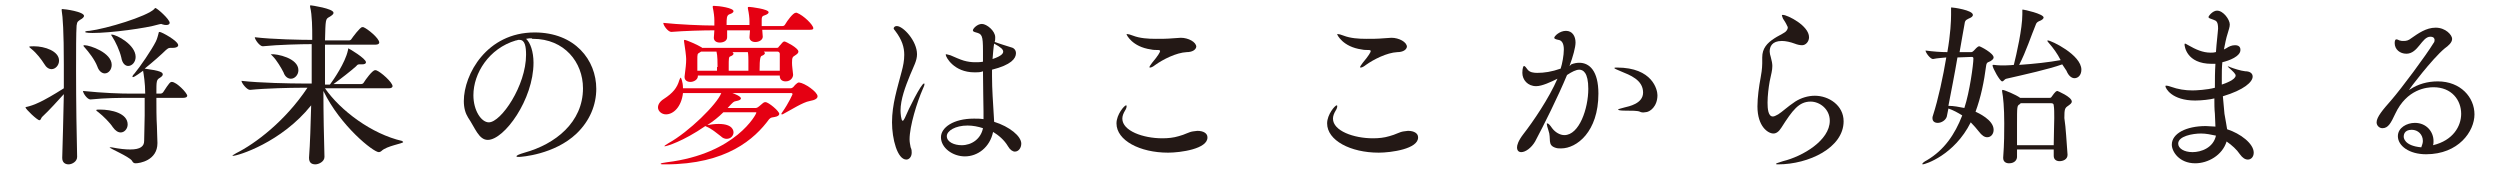
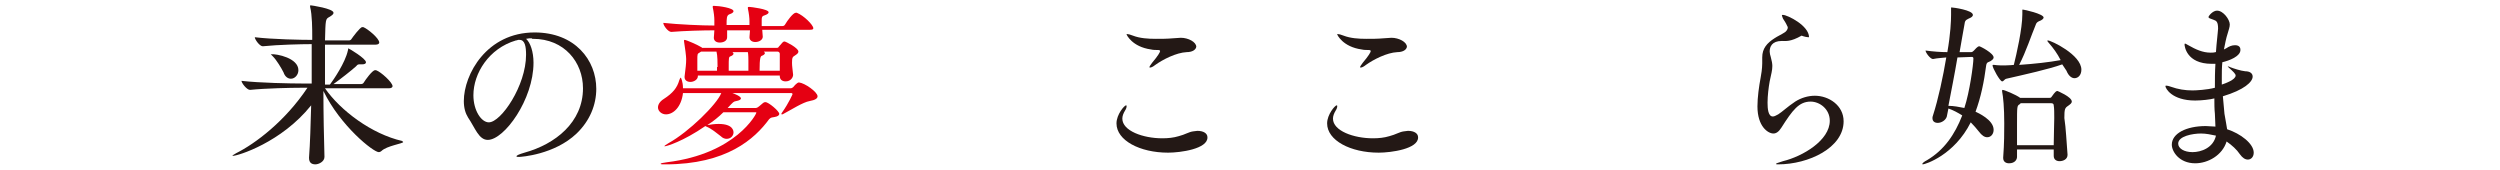
<svg xmlns="http://www.w3.org/2000/svg" version="1.1" id="レイヤー_1" x="0px" y="0px" viewBox="0 0 470 32" style="enable-background:new 0 0 470 32;" xml:space="preserve">
  <style type="text/css">
	.st0{fill:#231815;}
	.st1{fill:#E50012;}
</style>
  <title>support</title>
  <g>
-     <path class="st0" d="M15.8,3c0,0.2-0.3,0.5-0.7,0.7C14.7,4,14.5,4,14.4,4.8c-0.1,1.4-0.1,4.7-0.1,8.6c0,5.6,0.1,12.4,0.2,16.1v0   c0,0.9-1,1.4-1.6,1.4c-0.6,0-1.2-0.3-1.2-1.2v-0.1c0.1-2.9,0.2-7.5,0.3-11.9C10.8,19,9.4,20.6,7.9,22c-0.2,0.2-0.2,0.6-0.5,0.6   c-0.4,0-2.6-2.1-2.6-2.4c0-0.1,0.1-0.1,0.2-0.1c1.3-0.3,2.9-0.9,7-3.5c0-1.6,0-3.1,0-4.5c0-6.1-0.2-9-0.4-10.1c0-0.1,0-0.2,0-0.2   c0-0.1,0-0.1,0.1-0.1C12.2,1.7,15.8,2.2,15.8,3z M11.1,11.4c0,0.9-0.7,1.6-1.4,1.6c-0.5,0-1-0.3-1.4-1c-0.5-0.8-1.4-2-2.4-2.8   C5.7,9,5.5,8.9,5.5,8.8c0-0.1,0.5-0.1,0.9-0.1C8.4,8.7,11.1,9.6,11.1,11.4z M35.2,18c0,0.2-0.2,0.4-0.8,0.4h-5c0,1.7,0,3.8,0.1,5.3   c0,0.8,0.1,2.6,0.1,3.2c0,3.3-3.4,3.8-4.1,3.8c-0.3,0-0.5-0.1-0.7-0.5c-0.6-0.8-4.2-2.3-4.2-2.5c0,0,0,0,0.1,0c0.1,0,0.2,0,0.3,0   c1.5,0.3,2.6,0.4,3.5,0.4c1.9,0,2.6-0.6,2.6-1.6c0-1.5,0.1-3.2,0.1-4.8c0-1.2,0-2.3,0-3.3h-2.9c-1.7,0-4.3,0-7.3,0.3h0   c-0.6,0-1.4-1.2-1.4-1.6c3.9,0.4,7.1,0.5,8.9,0.5h2.8c0-2-0.3-3.7-0.4-4.3c-0.3,0.2-1.6,1.2-1.9,1.2c0,0-0.1,0-0.1-0.1   c0-0.1,0.1-0.3,0.4-0.6c1-1.2,3.2-4.4,4-6c0.3-0.6,0.4-1.2,0.5-1.5c0-0.2,0.1-0.3,0.2-0.3c0.4,0,3.5,1.7,3.5,2.5   c0,0.3-0.4,0.5-1,0.5H32c-0.4,0-0.5,0.2-0.8,0.4c-0.8,0.8-2.5,2.3-4,3.5c3,0.4,3.4,0.7,3.4,1.1c0,0.2-0.2,0.4-0.5,0.6   c-0.7,0.4-0.7,0.6-0.7,3h0.8c0.1,0,0.4-0.1,0.5-0.3c1.1-1.7,1.3-1.9,1.6-1.9C33.2,15.4,35.2,17.5,35.2,18z M21,12.2   c0,0.9-0.6,1.6-1.3,1.6c-0.5,0-1.1-0.4-1.4-1.3c-0.5-1.3-1.6-2.7-2.4-3.6c-0.1-0.1-0.2-0.2-0.2-0.3s0-0.1,0.2-0.1   C16.9,8.5,21,9.9,21,12.2z M31.9,4.3c0,0.2-0.2,0.4-0.6,0.4c-0.2,0-0.4,0-0.7-0.1c-0.1,0-0.2-0.1-0.3-0.1c-0.2,0-0.4,0.1-0.5,0.1   c-2.3,0.7-9,1.6-12.4,1.6c-0.1,0-1.4,0-1.4-0.2c0-0.1,0.3-0.2,0.8-0.2C20,5.4,27.6,3.1,29,1.7c0.1-0.1,0.1-0.2,0.2-0.2   C29.5,1.5,31.9,3.6,31.9,4.3z M24,23.4c0,0.8-0.6,1.5-1.3,1.5c-0.5,0-1-0.3-1.5-1c-0.5-0.8-1.8-2.1-2.7-2.8   c-0.3-0.2-0.4-0.3-0.4-0.4c0-0.1,0.3-0.1,0.7-0.1C21,20.6,24,21.3,24,23.4z M25.5,10.7c0,1-0.7,1.7-1.4,1.7c-0.5,0-1.1-0.4-1.3-1.6   c-0.3-1.3-1.1-3-1.7-3.9c-0.1-0.2-0.2-0.3-0.2-0.3c0-0.1,0-0.1,0.1-0.1C21.9,6.5,25.5,8.4,25.5,10.7z" />
    <path class="st0" d="M75.8,26.7c0,0.3-3.1,0.7-4.1,1.7c-0.1,0.1-0.3,0.2-0.5,0.2c-1,0-7.2-4.9-10.4-11.5c0,4.3,0.1,8.8,0.2,12.4v0   c0,0.9-1.1,1.4-1.7,1.4c-0.7,0-1.2-0.3-1.2-1.2v-0.1c0.2-2.6,0.3-6.2,0.4-9.8c-5.6,7-13.8,9.5-14.7,9.5c-0.1,0-0.1,0-0.1,0   c0-0.1,0.2-0.2,0.7-0.5c3.6-1.8,9.2-6,13.4-12.3h-1.3c-1.8,0-6.6,0.1-9.5,0.4h0c-0.6,0-1.6-1.3-1.6-1.7c3.4,0.4,9.4,0.5,11.3,0.5   h1.9c0-2.8,0-5.4,0-7.4h-0.1c-1.8,0-6.2,0.1-9.1,0.4h0c-0.6,0-1.5-1.3-1.5-1.7c3.3,0.4,8.8,0.5,10.8,0.5c0-0.3,0-0.5,0-0.7   c0-1.2,0-4-0.4-5.5c0-0.1,0-0.2,0-0.2s0-0.1,0.1-0.1c0.1,0,4.3,0.6,4.3,1.4c0,0.3-0.3,0.5-0.8,0.8c-0.7,0.4-0.7,0.4-0.8,4.4h4.5   c0.2,0,0.4-0.1,0.5-0.3c0.2-0.3,1.6-2.2,2-2.2c0.1,0,0.1,0,0.2,0c0.8,0.3,3,2.1,3,2.9c0,0.2-0.2,0.4-0.7,0.4h-9.5c0,1,0,2.2,0,3.5   c0,1.2,0,2.6,0,4H62l0.1-0.1c0.6-0.8,2.8-4,3.3-6.3c0.1-0.3,0-0.4,0.1-0.4c0.1,0,3.3,1.9,3.3,2.6c0,0.3-0.3,0.4-0.8,0.4h-0.3   c-0.1,0-0.2,0-0.2,0c-0.3,0-0.4,0.2-0.6,0.4c-0.9,0.8-2.8,2.3-4.2,3.3h5.2c0.2,0,0.4-0.1,0.5-0.3c0.3-0.5,1.6-2.3,2.1-2.3   c0.1,0,0.1,0,0.2,0c0.9,0.3,3.1,2.3,3.1,3c0,0.2-0.2,0.4-0.7,0.4H61.1c2.9,4.2,8.8,8.6,14.5,9.9C75.7,26.6,75.8,26.7,75.8,26.7z    M56.1,13.2c0,0.9-0.7,1.6-1.4,1.6c-0.5,0-1.1-0.3-1.4-1.2c-0.4-0.8-1.3-2.3-2-3c-0.2-0.2-0.4-0.4-0.4-0.4c0,0,0.1,0,0.1,0   C52,10.1,56.1,10.9,56.1,13.2z" />
    <path class="st0" d="M100,7.2c-0.4,0-0.7,0-1.1,0.1c0.8,0.7,1.4,2.4,1.4,4.5c0,6.9-5.5,14.5-8.6,14.5c-1.7,0-2.4-2.3-3.7-4.2   c-0.5-0.8-0.8-1.8-0.8-3.1c0-5,4.3-12.9,13.3-12.9c7.6,0,11.6,5.2,11.6,10.6c0,3-1.2,6-3.7,8.4c-4.2,4-10.5,4.4-10.8,4.4   c-0.3,0-0.5,0-0.5-0.1c0-0.2,0.5-0.4,1.5-0.7c5.8-1.6,11-5.7,11-12.1c0-4.9-3.5-9.3-9.4-9.3H100z M97,7.6c-5.1,1.5-8,6.2-8,10.3   c0,2.9,1.5,5.1,2.9,5.1c2.3,0,7-6.9,7-12.7c0-1.5-0.2-2.8-1.2-2.8c-0.1,0-0.2,0-0.3,0c-0.1,0-0.2,0.1-0.3,0.1L97,7.6z" />
    <path class="st1" d="M153.7,18.1c0,0.4-0.4,0.7-1.5,0.9c-1.2,0.2-3.4,1.6-4.9,2.4c-0.1,0.1-0.2,0.1-0.3,0.1c-0.1,0-0.1,0-0.1-0.1   c0,0,0-0.1,0.1-0.2c1.4-2,2-3.5,2-3.5c0-0.1-0.1-0.2-0.2-0.2h-11.1c0.3,0.1,1.6,0.6,1.6,1c0,0.2-0.3,0.4-0.9,0.5   c-0.5,0.1-0.5,0.1-1.6,1.3h5.3c0.2,0,0.5-0.2,0.6-0.3c0.8-0.7,0.9-0.8,1.2-0.8c0.6,0,2.6,1.7,2.6,2.2c0,0.3-0.3,0.5-0.9,0.6   c-0.4,0.1-0.6,0-1,0.4c-2.7,3.7-8,8.5-19.5,8.5c-0.6,0-0.9,0-0.9-0.1c0-0.1,0.4-0.2,1.2-0.3c13-1.6,16.8-9.1,16.8-9.3   c0-0.1-0.1-0.1-0.3-0.1H136c-0.9,0.9-1.9,1.7-3,2.4h0.1c0.5-0.1,1.3-0.2,2-0.2c2.7,0,2.8,1.3,2.8,1.6c0,0.6-0.5,1.2-1.3,1.2   c-0.3,0-0.7-0.1-1.1-0.5c-0.8-0.6-1.7-1.4-2.7-1.8l-0.2-0.1c-4.2,2.9-7.3,3.8-7.6,3.8c0,0-0.1,0-0.1,0c0-0.1,0.3-0.3,0.8-0.6   c3.8-2.1,9.1-7.3,9.9-9.4h-7.2c-0.3,2.6-1.8,4-3.2,4c-0.8,0-1.5-0.6-1.5-1.3c0-0.5,0.3-1.1,1.1-1.6c1.7-1.1,2.5-2.1,2.9-3.5   c0.1-0.3,0.2-0.5,0.3-0.5c0,0,0.4,0.7,0.4,2h20.2c0.2,0,0.4-0.1,0.5-0.2c0,0,0.7-0.9,1.1-0.9C151.3,15.6,153.7,17.3,153.7,18.1z    M152.9,5.3c0,0.2-0.1,0.3-0.7,0.3h-8.9l0.1,1.3v0c0,0.6-0.7,1-1.4,1c-0.6,0-1.1-0.3-1.1-0.9V7c0-0.4,0.1-0.9,0.1-1.3h-4.3   c0,0.5,0,1,0,1.3v0c0,0.7-0.7,1-1.4,1c-0.6,0-1.1-0.3-1.1-0.9V7.1c0-0.4,0.1-0.9,0.1-1.4c-2.1,0-5.7,0.1-8.1,0.3h0   c-0.6,0-1.5-1.2-1.5-1.7c2.8,0.3,7.2,0.5,9.6,0.5c0-0.4,0-0.8,0-1c0-0.6-0.1-1.5-0.3-2.4c0-0.1,0-0.1,0-0.2c0-0.1,0.1-0.1,0.2-0.1   c1,0,3.7,0.4,3.7,1c0,0.2-0.2,0.4-0.8,0.6c-0.5,0.2-0.5,0.8-0.5,2h4.3V4c0-0.6-0.1-1.5-0.3-2.4c0-0.1,0-0.1,0-0.2   c0-0.1,0.1-0.1,0.3-0.1c0.2,0,3.6,0.4,3.6,1c0,0.2-0.2,0.4-0.8,0.6c-0.4,0.1-0.5,0.3-0.5,0.8v1.2h3.9c0.2,0,0.4-0.1,0.5-0.3   c0.4-0.7,1.5-2.2,2-2.2c0.1,0,0.2,0,0.2,0C151.1,2.9,152.9,4.7,152.9,5.3z M150.1,9.7c0,0.3-0.3,0.5-0.6,0.7   c-0.5,0.3-0.6,0.4-0.6,1.4c0,0.7,0.1,1.1,0.2,2.2v0.1c0,0.4-0.4,1.2-1.4,1.2c-0.6,0-1.1-0.3-1.1-1v0l0-0.1h-15.4v0.1   c0,0.7-0.8,1.1-1.4,1.1c-0.6,0-1.1-0.3-1.1-0.9v-0.1c0.2-1.7,0.3-2.3,0.3-3.3c0-0.5-0.2-2.1-0.4-3.3c0-0.1,0-0.2,0-0.2   c0,0,0-0.1,0.1-0.1c0.3,0,2.4,0.9,3.2,1.4l0.1,0.1h14c0.2,0,0.3,0,0.4-0.2c0.2-0.2,0.5-0.6,0.7-0.8c0.1-0.1,0.2-0.2,0.4-0.2   C147.7,7.8,150.1,9,150.1,9.7z M134.9,12.6c0-0.7,0-2.2-0.2-2.9h-2.9l-0.3,0.2c-0.4,0.2-0.4,0.3-0.4,1.4c0,0.6,0,1.2,0,2h3.7V12.6z    M140.7,11.4c0-1.2-0.1-1.6-0.1-1.6h-2.9c0.1,0.1,0.2,0.2,0.2,0.3c0,0.2-0.3,0.4-0.6,0.5c-0.3,0.1-0.3,0.4-0.3,2v0.7h3.7V11.4z    M146.6,11.6c0-0.4,0-0.9,0-1.5c0-0.2-0.2-0.4-0.4-0.4h-2.6c0.1,0.1,0.2,0.2,0.2,0.3c0,0.2-0.3,0.4-0.6,0.5   c-0.2,0.1-0.4,0.3-0.4,2.8h3.8C146.6,12.7,146.6,12.2,146.6,11.6z" />
-     <path class="st0" d="M168.6,4.9c1.2,0,3.8,2.8,3.8,5.3c0,1.2-0.6,2.2-1.3,3.9c-0.9,2.2-1.8,4.6-1.8,6.7c0,0.4,0.1,1.9,0.4,1.9   c0.1,0,0.2-0.1,0.4-0.5c0.7-1.7,3.1-6.5,3.6-6.5c0.1,0,0.1,0,0.1,0.1c0,0.2-0.1,0.5-0.3,0.9c-1.1,2.5-2.5,7-2.5,9.5   c0,0.5,0.1,1,0.2,1.5c0.2,0.4,0.2,0.7,0.2,1c0,0.8-0.5,1.3-1,1.3c-1.7,0-2.7-3.9-2.7-7c0-3.4,1-6.4,1.8-9.5   c0.3-1.1,0.5-2.1,0.5-3.2c0-1.4-0.4-2.8-1.7-4.5c-0.2-0.2-0.3-0.4-0.3-0.5C168.1,5.1,168.2,4.9,168.6,4.9z M186.5,14.3   c0,2.6,0.2,5,0.3,6.9c0,0.5,0.1,1.1,0.1,1.7c2.9,0.9,5.1,2.7,5.1,4.1c0,0.8-0.5,1.5-1.2,1.5c-0.4,0-0.9-0.3-1.3-1   c-0.7-1.2-1.8-2.1-2.8-2.7c-0.6,2.9-2.9,4.6-5.3,4.6c-2.3,0-4.5-1.6-4.5-3.6c0-1.8,2.3-3.5,6.2-3.5c0.6,0,1.2,0,1.8,0.1   c0-0.5,0-1,0-1.4c0-1.4-0.1-4.5-0.1-7.6l-0.3,0.1c-0.4,0.1-0.8,0.1-1.3,0.1c-3.9,0-5.4-2.9-5.4-3.3c0-0.1,0-0.1,0.1-0.1   c0.1,0,0.4,0.1,0.8,0.2c0.7,0.3,1.8,0.8,2.5,1c0.7,0.2,1.4,0.3,2.1,0.3c0.4,0,1,0,1.5-0.1v-2c0-3-0.2-3.2-1.3-3.5   c-0.4-0.1-0.6-0.2-0.6-0.4c0-0.3,0.8-1.2,1.7-1.2c0.9,0,2.5,1.3,2.5,2.5c0,0.3,0,0.6-0.1,0.9c0.3,0.1,2.7,0.9,3.1,1   c0.5,0.1,0.9,0.5,0.9,1.1c0,1-0.9,2.2-4.5,3.1V14.3z M181.9,23.6c-2.3,0-3.9,1-3.9,2c0,1.1,1.4,1.7,2.8,1.7c1.9,0,3.6-1.2,4-3.2   C183.9,23.8,182.9,23.6,181.9,23.6z M186.6,11.1c1.8-0.6,2-1.1,2-1.4c0-0.4-0.4-0.8-1.7-1.5C186.9,8.2,186.8,8.5,186.6,11.1z" />
    <path class="st0" d="M219.6,28.7c-5.3,0-9.7-2.3-9.7-5.5c0-1.7,1.5-3.4,1.8-3.4c0.1,0,0.1,0.1,0.1,0.2c0,0.2-0.1,0.5-0.3,0.8   c-0.3,0.5-0.5,1-0.5,1.5c0,2.3,3.9,3.7,7.5,3.7c1.1,0,2.1-0.1,3.1-0.4c1.2-0.3,1.9-0.8,2.7-0.9c0.3,0,0.5-0.1,0.8-0.1   c1.2,0,1.9,0.5,1.9,1.2C227.1,28,221.9,28.7,219.6,28.7z M223.1,9.8c-2,0.1-4.5,1.4-5.9,2.4c-0.5,0.4-0.8,0.5-1,0.5   c-0.1,0-0.1,0-0.1-0.1c0-0.1,0.2-0.4,0.5-0.8c1.1-1.3,1.5-2,1.5-2.2c0-0.1-0.1-0.2-0.4-0.2c-0.4,0-0.9,0-1.3-0.1   c-3.6-0.5-4.6-2.8-4.6-2.8c0-0.1,0-0.1,0.1-0.1c0.2,0,0.6,0.1,1.1,0.3c1.3,0.5,2.8,0.6,4.3,0.6c1,0,2.1,0,3.2-0.1   c0.5,0,1-0.1,1.5-0.1c1.4,0,2.9,0.8,2.9,1.7C224.8,9.4,224.1,9.8,223.1,9.8z" />
    <path class="st0" d="M259.2,28.7c-5.3,0-9.7-2.3-9.7-5.5c0-1.7,1.5-3.4,1.8-3.4c0.1,0,0.1,0.1,0.1,0.2c0,0.2-0.1,0.5-0.3,0.8   c-0.3,0.5-0.5,1-0.5,1.5c0,2.3,3.9,3.7,7.5,3.7c1.1,0,2.1-0.1,3.1-0.4c1.2-0.3,1.9-0.8,2.7-0.9c0.3,0,0.5-0.1,0.8-0.1   c1.2,0,1.9,0.5,1.9,1.2C266.7,28,261.5,28.7,259.2,28.7z M262.7,9.8c-2,0.1-4.5,1.4-5.9,2.4c-0.5,0.4-0.8,0.5-1,0.5   c-0.1,0-0.1,0-0.1-0.1c0-0.1,0.2-0.4,0.5-0.8c1.1-1.3,1.5-2,1.5-2.2c0-0.1-0.1-0.2-0.4-0.2c-0.4,0-0.9,0-1.3-0.1   c-3.6-0.5-4.6-2.8-4.6-2.8c0-0.1,0-0.1,0.1-0.1c0.2,0,0.6,0.1,1.1,0.3c1.3,0.5,2.8,0.6,4.3,0.6c1,0,2.1,0,3.2-0.1   c0.5,0,1-0.1,1.5-0.1c1.4,0,2.9,0.8,2.9,1.7C264.4,9.4,263.7,9.8,262.7,9.8z" />
-     <path class="st0" d="M295.4,12.1c0.5-0.2,1-0.3,1.5-0.3c1.9,0,3.6,1.5,3.6,5.8c0,7.2-4.1,10.3-7,10.3c-0.4,0-0.7,0-1-0.1   c-1.7-0.5-0.8-1.7-1.4-3.3c-0.2-0.6-0.3-1-0.3-1.2c0-0.1,0-0.1,0.1-0.1c0.2,0,0.5,0.3,0.9,0.9c0.6,0.8,1.5,1.3,2.3,1.3   c2.8,0,4.5-5,4.5-8.7c0-3.1-1-3.6-1.7-3.6c-0.6,0-1.4,0.4-2.3,1c-1.7,4.1-4.4,9.5-6,12.5c-0.7,1.2-1.8,2-2.6,2   c-0.5,0-0.8-0.3-0.8-0.9c0-0.4,0.2-1.2,1.2-2.5c1.8-2.3,4.8-6.7,6.4-10.4c-1.2,0.6-2.9,1.4-4,1.4c-1.6,0-2.6-1.2-2.6-2.5   c0-0.9,0.2-1.3,0.3-1.3c0.2,0,0.4,0.3,0.7,0.7c0.4,0.5,1.1,0.6,1.8,0.6c1.3,0,2.7-0.2,4.4-0.8c0.3-0.9,0.6-2.5,0.6-3.6   c0-1-0.3-1.7-1-1.8c-0.5-0.1-0.8-0.2-0.8-0.4c0-0.3,1-1.3,2.2-1.3c1.2,0,1.8,1,1.8,2.2c0,0.9-0.5,2.7-1.1,4.3l0,0.1L295.4,12.1z    M308.3,21c-0.4-0.2-1.6-0.2-2.8-0.2c-0.9,0-1.3-0.1-1.3-0.2c0-0.1,0.5-0.2,1.2-0.4c0.8-0.2,3.5-0.7,3.5-2.8c0-2.4-2.5-3.3-4.2-4   c-0.7-0.3-1.2-0.5-1.2-0.6c0-0.1,0.2-0.1,0.5-0.1c6.7,0,7.6,4.2,7.6,5.2c0,2.1-1.4,3.2-2.3,3.2C308.8,21.2,308.5,21.1,308.3,21z" />
-     <path class="st0" d="M335,7.7c-1.9,0-2.3,1.1-2.3,2c0,0.3,0.1,0.7,0.2,1c0.2,0.7,0.3,1.3,0.3,1.7c0,0.8-0.2,1.5-0.5,2.9   c-0.2,1.1-0.4,2.7-0.4,4c0,1.1,0.1,2.6,1,2.6c0.3,0,0.6-0.2,1-0.4c0.8-0.5,1.7-1.4,3.2-2.4c1.1-0.7,2.4-1.1,3.7-1.1   c2.6,0,5.4,1.8,5.4,4.8c0,5-6.6,8.1-12.3,8.1c-0.3,0-0.4,0-0.4-0.1c0-0.1,0.4-0.2,1.3-0.5c3.7-0.9,8.8-3.9,8.8-7.6   c0-2.2-1.9-3.6-3.6-3.6c-2.2,0-3.4,1.6-5.5,4.9c-0.5,0.8-1,1.1-1.5,1.1c-1,0-3-1.3-3-5.1c0-1.7,0.3-3.8,0.6-5.4   c0.1-0.5,0.3-1.7,0.3-2.7c0-0.2,0-0.3,0-0.5c0-0.2,0-0.4,0-0.6c0-1.7,0.9-2.7,2.3-3.6c0.6-0.4,1.3-0.7,1.9-1.1   c0.2-0.1,0.6-0.5,0.6-0.9c0-0.1,0-0.2-0.1-0.3c-0.2-0.5-0.6-1.1-0.8-1.4C335.1,3.2,335,3,335,2.9c0-0.1,0-0.1,0.2-0.1   c0.8,0,4.9,2,4.9,4.2c0,0.8-0.6,1.5-1.3,1.5c-0.4,0-0.9-0.1-1.4-0.3C336.6,7.9,335.7,7.7,335,7.7z" />
+     <path class="st0" d="M335,7.7c-1.9,0-2.3,1.1-2.3,2c0,0.3,0.1,0.7,0.2,1c0.2,0.7,0.3,1.3,0.3,1.7c0,0.8-0.2,1.5-0.5,2.9   c-0.2,1.1-0.4,2.7-0.4,4c0,1.1,0.1,2.6,1,2.6c0.3,0,0.6-0.2,1-0.4c0.8-0.5,1.7-1.4,3.2-2.4c1.1-0.7,2.4-1.1,3.7-1.1   c2.6,0,5.4,1.8,5.4,4.8c0,5-6.6,8.1-12.3,8.1c-0.3,0-0.4,0-0.4-0.1c0-0.1,0.4-0.2,1.3-0.5c3.7-0.9,8.8-3.9,8.8-7.6   c0-2.2-1.9-3.6-3.6-3.6c-2.2,0-3.4,1.6-5.5,4.9c-0.5,0.8-1,1.1-1.5,1.1c-1,0-3-1.3-3-5.1c0-1.7,0.3-3.8,0.6-5.4   c0.1-0.5,0.3-1.7,0.3-2.7c0-0.2,0-0.3,0-0.5c0-0.2,0-0.4,0-0.6c0-1.7,0.9-2.7,2.3-3.6c0.6-0.4,1.3-0.7,1.9-1.1   c0.2-0.1,0.6-0.5,0.6-0.9c0-0.1,0-0.2-0.1-0.3c-0.2-0.5-0.6-1.1-0.8-1.4C335.1,3.2,335,3,335,2.9c0-0.1,0-0.1,0.2-0.1   c0.8,0,4.9,2,4.9,4.2c-0.4,0-0.9-0.1-1.4-0.3C336.6,7.9,335.7,7.7,335,7.7z" />
    <path class="st0" d="M370.6,9.8c0.2,0,0.4-0.2,0.5-0.3c0.7-0.8,0.9-0.8,1-0.8c0.2,0,2.7,1.3,2.7,2.1c0,0.3-0.3,0.5-0.6,0.7   c-0.3,0.2-0.7,0.1-0.8,0.8c-0.4,3.1-1,6-2,8.7c0.4,0.2,3.4,1.5,3.4,3.4c0,0.8-0.5,1.4-1.2,1.4c-0.5,0-1-0.3-1.6-1.1   c-0.4-0.5-0.9-1.1-1.5-1.7c-3.1,6.2-8.6,7.9-9,7.9c-0.1,0-0.1,0-0.1-0.1c0-0.1,0.3-0.4,0.9-0.7c3.2-1.9,5.2-4.8,6.6-8.4   c-0.8-0.5-1.7-1-2.6-1.3c-0.1,0.5-0.2,1-0.3,1.5c-0.2,0.7-1,1.2-1.7,1.2c-0.6,0-1-0.3-1-0.9c0-0.1,0-0.3,0.1-0.5   c1-3.1,1.9-7.3,2.5-10.9c-0.8,0.1-1.6,0.1-2.5,0.3h0c-0.5,0-1.4-1.2-1.4-1.6c1.5,0.2,2.9,0.3,4.1,0.3c0.6-3.4,0.7-5.9,0.7-7   c0-0.4,0-0.7,0-1.1c0-0.1,0-0.2,0-0.2c0-0.1,0-0.1,0.1-0.1c0.3,0,4,0.5,4,1.4c0,0.3-0.3,0.5-0.8,0.7c-0.6,0.3-0.7,0.4-0.8,1.2   c-0.2,1-0.5,2.9-0.9,5.1L370.6,9.8z M368,10.8c-0.5,3-1.2,6.5-1.7,9.1c1,0,2,0.2,3,0.4c1-3,1.7-8.2,1.7-9.3c0-0.2-0.1-0.3-0.3-0.3   L368,10.8z M387.7,12.1c-2.5,0.9-7,1.9-10.5,2.7c-0.4,0.1-0.5,0.5-0.8,0.5c-0.4,0-1.8-2.5-1.8-3c0,0,0-0.1,0.1-0.1c0,0,0.1,0,0.2,0   c0.7,0.1,1.5,0.1,2,0.1c0.7,0,1.7-0.1,1.7-0.1c0.5-2,1.6-6.8,1.6-9.5c0-0.3,0-0.5,0-0.6c0-0.1,0-0.2,0-0.2c0-0.1,0-0.1,0.1-0.1   c0.2,0,3.9,0.8,3.9,1.5c0,0.2-0.3,0.5-0.9,0.7c-0.4,0.2-0.5,0.4-0.6,0.7c-0.8,1.9-1.8,5-3.1,7.5c2.9-0.2,5.6-0.5,7.8-0.9   c-0.6-1.2-1.4-2.3-2.2-3.2c-0.2-0.2-0.3-0.4-0.3-0.4c0,0,0-0.1,0.1-0.1c0.6,0,6.3,2.7,6.3,5.5c0,1-0.6,1.6-1.3,1.6   c-0.5,0-1.1-0.4-1.5-1.4L387.7,12.1z M388.7,29.1c0,0.9-0.9,1.2-1.5,1.2c-0.6,0-1.1-0.3-1.1-1v-1.2h-6.9l0,1.4   c0,0.5-0.4,1.2-1.5,1.2c-0.6,0-1.1-0.3-1.1-1v-0.1c0.2-2.6,0.2-4.8,0.2-6.4c0-3-0.2-5-0.4-6c0-0.1,0-0.1,0-0.2c0,0,0-0.1,0.1-0.1   c0.3,0,2.5,0.9,3.3,1.5h0c0,0,0,0,0,0h5.5c0.1,0,0.3,0,0.4-0.2c0.7-1,0.9-1.1,1.1-1.1c0,0,2.7,1.1,2.7,2c0,0.3-0.3,0.5-0.7,0.8   c-0.6,0.4-0.7,0.6-0.7,2.3C388.4,24.1,388.5,26.7,388.7,29.1L388.7,29.1z M386.1,27.2c0-1.8,0.1-3.6,0.1-5c0-1,0-1.8-0.1-2.4   c0-0.2-0.1-0.4-0.5-0.4h-5.7l-0.2,0.2c-0.5,0.3-0.5,0.3-0.5,3.9c0,1.3,0,2.5,0,3.8H386.1z" />
    <path class="st0" d="M418.5,23.1c0.1,0.4,0.1,0.8,0.2,1.2c2.5,0.8,5,2.7,5,4.4c0,0.8-0.5,1.3-1.1,1.3c-0.5,0-1-0.3-1.5-1   c-0.6-0.9-1.5-1.7-2.5-2.4c-0.8,2.6-3.5,4.1-5.9,4.1c-3,0-4.4-2.2-4.4-3.5c0-2.1,2.7-3.5,6.4-3.5c0.6,0,1.2,0.1,1.8,0.1   c0-0.8-0.1-1.7-0.1-2.4c-0.1-0.9-0.1-1.9-0.1-2.9c-0.7,0.2-2.4,0.4-3.6,0.4c-4.4,0-5.6-2.3-5.6-2.7c0-0.1,0.1-0.1,0.2-0.1   c0.2,0,0.5,0.1,0.8,0.2c1.4,0.5,2.7,0.7,4.1,0.7c0.6,0,2.7-0.1,4.2-0.5c0-1.5,0-3,0.1-4.5c-0.2,0-0.4,0-0.7,0   c-4.8,0-5.1-3.4-5.1-3.6c0-0.1,0-0.2,0.1-0.2c0.1,0,0.4,0.2,0.6,0.3c1.4,0.8,2.7,1.4,4.2,1.4c0.3,0,0.6,0,0.9-0.1l0.1,0l0.1-1.3   c0.2-2.2,0.3-2.8,0.3-3.1c0-1.3-0.3-1.5-0.9-1.7c-0.6-0.2-0.9-0.3-0.9-0.5c0-0.2,0.8-1.2,1.6-1.2c1.2,0,2.4,1.7,2.4,2.6   c0,0.5-0.2,1-0.4,1.7c-0.3,0.9-0.5,2-0.7,3l0.4-0.2c0.6-0.4,1.1-0.6,1.7-0.6c1,0,1,0.7,1,0.9c0,1.2-2.1,2-3.4,2.3   c-0.1,1-0.1,1.9-0.1,2.8c0,0.5,0,1,0,1.4c0.6-0.2,2.6-0.9,2.6-1.7c0-0.3-0.4-0.7-1.3-1.5c-0.1-0.1-0.2-0.2-0.2-0.2c0,0,0,0,0.1,0   c0.1,0,0.2,0,0.3,0.1c0.8,0.3,2,0.7,2.9,0.8c0.9,0,1.4,0.4,1.4,1c0,1-1.6,2.5-5.6,3.7c0.1,1.1,0.2,2.2,0.3,3.3L418.5,23.1z    M413.8,25.1c-1.6,0-4.3,0.5-4.3,1.9c0,0.9,1.1,1.6,2.7,1.6c1.6,0,3.9-0.8,4.4-3.1C415.7,25.3,414.7,25.1,413.8,25.1z" />
-     <path class="st0" d="M452.9,16.9c0,0,0.1,0,0.2-0.1c1.5-1,3.3-1.5,5.2-1.5c4.3,0,6.9,3,6.9,6.2c0,3.2-3,7.5-9.1,7.5   c-3.2,0-5.3-1.6-5.3-3.4c0-1.6,1.7-2.5,3.2-2.5c2.2,0,3.5,1.7,3.5,3.4c0,0.3,0,0.6-0.1,0.8c3.8-0.9,5.3-3.6,5.3-5.9   c0-2.6-1.8-5-5.2-5c-1.2,0-5,0.3-7.2,5c-0.8,1.7-1.3,2.7-2.4,2.7c-0.6,0-1.1-0.5-1.1-1.1c0-1,1.2-2.4,2.7-4.1c2-2.3,6.6-8.5,8-10.8   c0.2-0.2,0.2-0.5,0.2-0.6c0-0.2-0.1-0.6-0.8-0.6c-1.6,0-2.3,3.2-4.5,3.2c-1.2,0-2.2-0.8-2.2-2c0-0.4,0.1-0.7,0.3-0.7   c0.2,0,0.4,0.1,0.6,0.2c0.3,0.1,0.5,0.1,0.8,0.1c0.5,0,0.9-0.1,1.4-0.5c1.3-0.9,2.8-2,4.6-2c1.9,0,3.1,1.4,3.1,2.1   c0,0.7-0.7,1.3-1.4,1.8C457.2,11.1,452.9,16.8,452.9,16.9L452.9,16.9z M455.5,26.5c0-1.2-0.9-2.1-2.1-2.1c-1.5,0-1.5,1.1-1.5,1.3   c0,0.1,0,1.7,3.3,2C455.4,27.2,455.5,26.8,455.5,26.5z" />
  </g>
</svg>